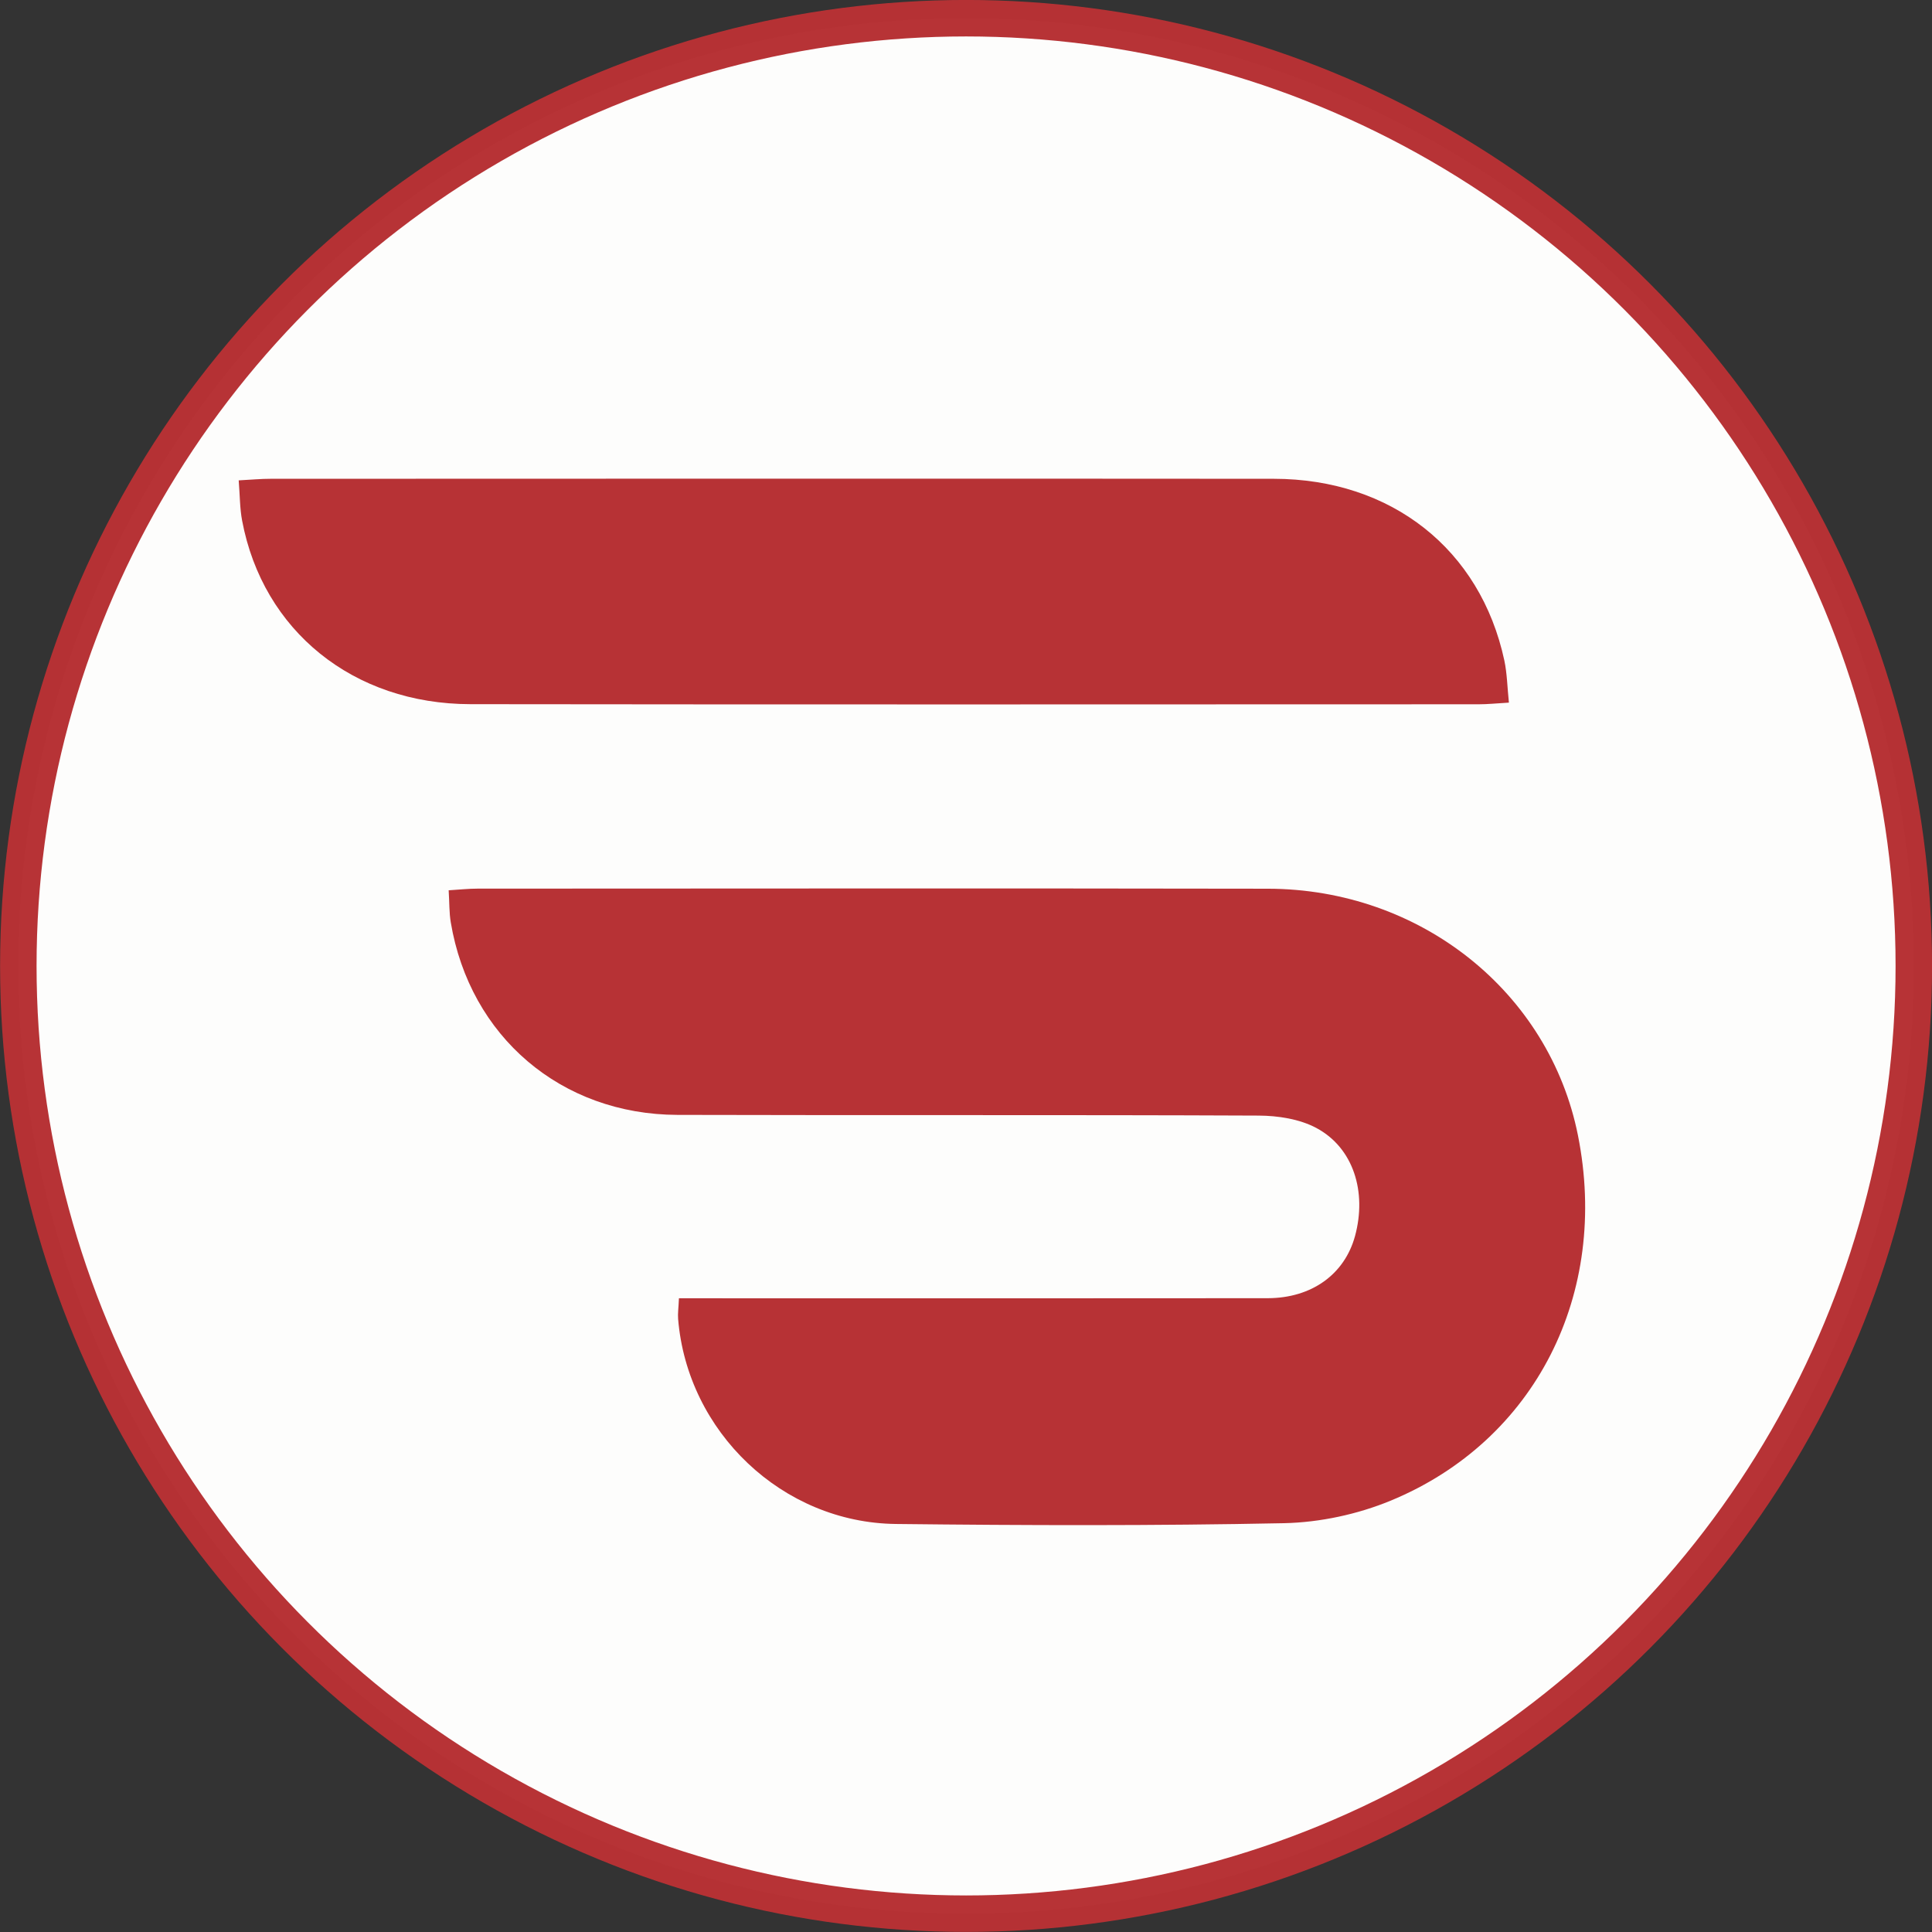
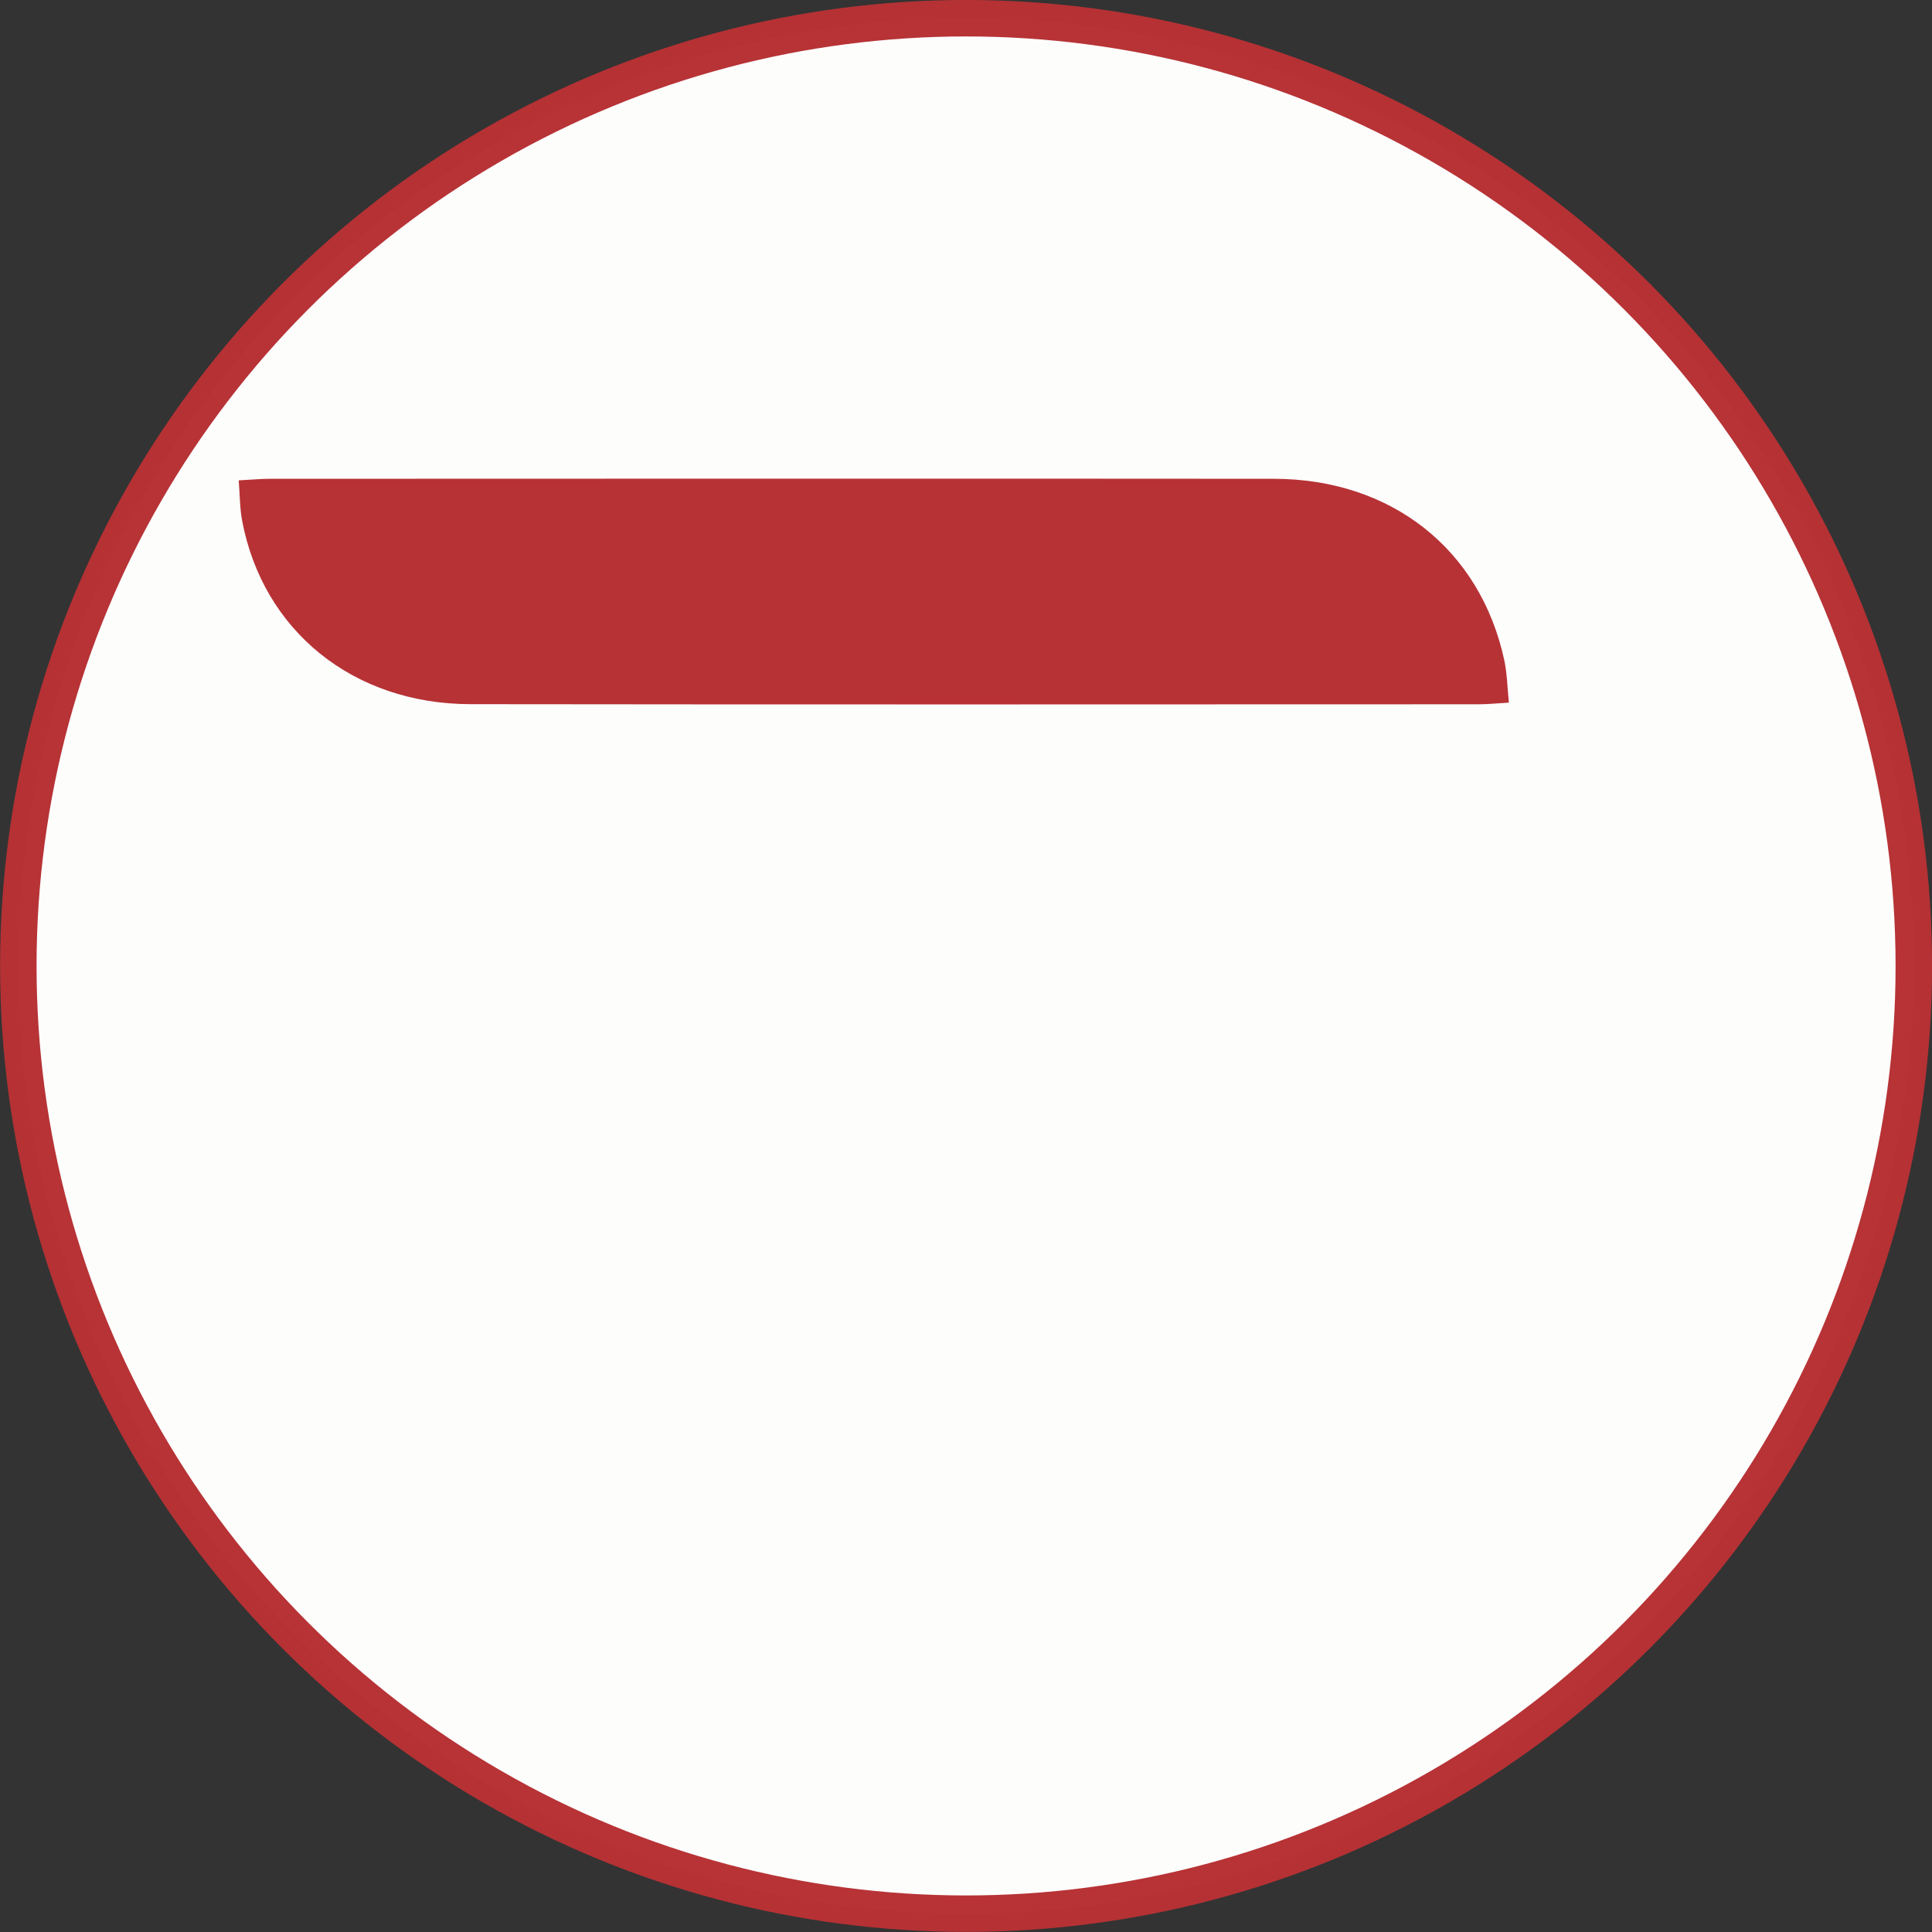
<svg xmlns="http://www.w3.org/2000/svg" xmlns:ns1="http://sodipodi.sourceforge.net/DTD/sodipodi-0.dtd" xmlns:ns2="http://www.inkscape.org/namespaces/inkscape" version="1.1" id="Ebene_1" width="100" height="100" viewBox="0 0 100 100" overflow="visible" xml:space="preserve" ns1:docname="avatar-sp1.svg" ns2:version="1.0 (4035a4fb49, 2020-05-01)">
  <rect x="0" y="0" width="100" height="100" fill="#333333" stroke="none" />
  <defs id="defs39">
    <rect id="rect857" height="49.515" width="223.736" y="-74.273" x="-31.543" />
  </defs>
  <g style="stroke-width:0.164" transform="matrix(6.09,0,0,6.09,-183.42,70.557)" id="g884">
    <circle style="opacity:0.99;fill:#fffffe;fill-opacity:1;stroke:#b73235;stroke-width:0.31;stroke-linejoin:round;stroke-miterlimit:4;stroke-dasharray:none;stroke-opacity:1;paint-order:stroke fill markers" id="path878" cx="38.329" cy="-3.376" r="8.055" />
    <g style="stroke-width:0.164" transform="matrix(0.336,0,0,0.336,32.147,-9.018)" id="g34">
-       <path style="stroke-width:0.027" id="path30" d="M 33.877,21.08 C 33.154,17.454 29.897,14.845 26.032,14.838 19.368,14.826 12.704,14.834 6.04,14.836 c -0.225,0 -0.448,0.025 -0.729,0.042 0.02,0.312 0.012,0.564 0.053,0.809 0.483,2.89 2.791,4.864 5.735,4.872 4.899,0.014 9.799,-0.004 14.698,0.018 0.491,0.002 1.037,0.086 1.462,0.313 0.936,0.5 1.284,1.613 0.978,2.736 -0.264,0.963 -1.092,1.568 -2.208,1.57 -4.667,0.006 -9.334,0.002 -14.001,0.002 -0.274,0 -0.548,0 -0.892,0 -0.011,0.25 -0.032,0.387 -0.021,0.521 0.233,2.857 2.636,5.156 5.509,5.188 3.273,0.037 6.549,0.047 9.821,-0.02 0.907,-0.02 1.861,-0.225 2.7,-0.572 3.66,-1.515 5.529,-5.235 4.732,-9.235 z" fill="#b73235" />
      <path style="stroke-width:0.027" id="path32" d="m 31.367,10.173 c 0.226,0 0.451,-0.024 0.763,-0.042 C 32.089,9.736 32.084,9.392 32.014,9.063 31.409,6.254 29.158,4.472 26.181,4.469 17.725,4.462 9.27,4.467 0.815,4.469 0.566,4.468 0.317,4.493 0,4.509 0.031,4.897 0.028,5.22 0.087,5.53 c 0.526,2.785 2.811,4.636 5.774,4.64 8.502,0.011 17.004,0.005 25.506,0.003 z" fill="#b73235" />
    </g>
  </g>
</svg>